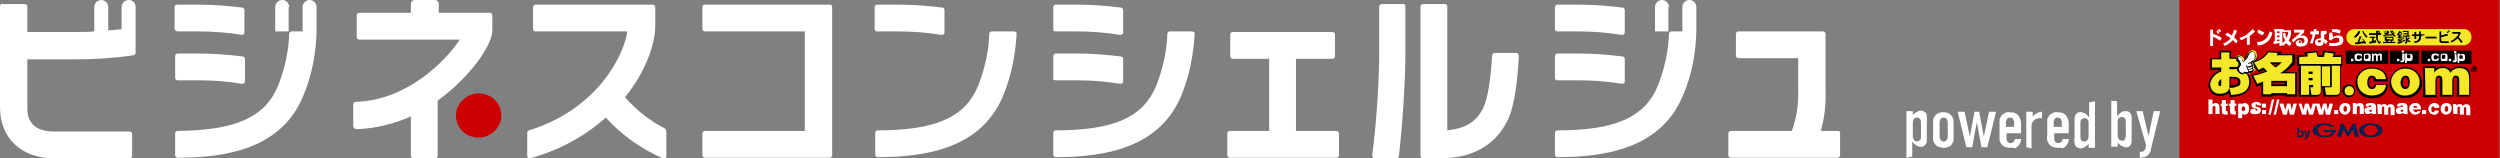
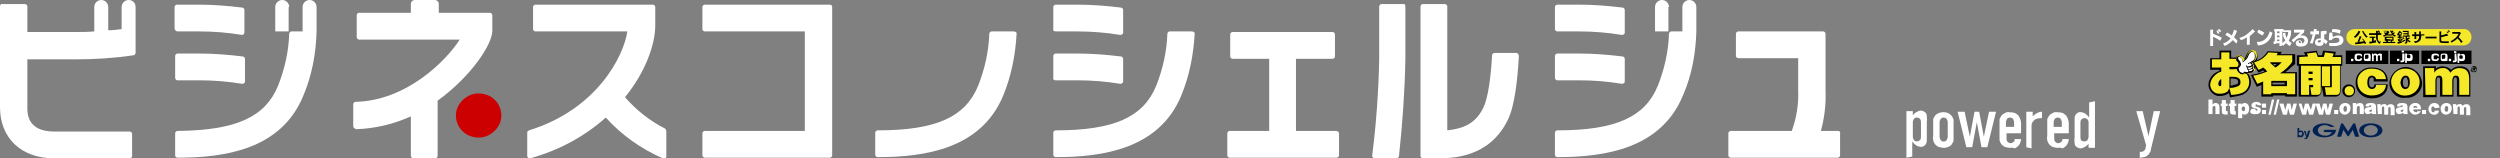
<svg xmlns="http://www.w3.org/2000/svg" version="1.1" id="RGB" x="0px" y="0px" viewBox="0 0 429.6 27.2" style="enable-background:new 0 0 429.6 27.2;" xml:space="preserve">
  <rect x="0" y="0" width="429.6" height="27.2" fill="#808080" stroke="none" />
  <style type="text/css">
	.st0{fill:#FFFFFF;}
	.st1{fill:#CC0000;}
	.st2{fill:#012155;}
	.st3{fill:#F4E829;}
</style>
  <path id="パス_164" class="st0" d="M114.3,22.1c-2.6-1.3-5-3.2-6.9-5.4c3.6-4.4,5.2-9.2,5.2-12.3V1.2c0-0.2-0.2-0.4-0.4-0.4H92  c-0.2,0-0.4,0.2-0.4,0.4V5c0,0.2,0.2,0.4,0.4,0.4h15.8c-0.6,4.2-5.2,13.4-16.9,17c-0.2,0.1-0.3,0.2-0.3,0.4v4c0,0.2,0.2,0.4,0.4,0.4  c0,0,0.1,0,0.1,0c4.8-1.3,9.3-3.7,13-7c2.7,3,6.1,5.4,9.8,7c0.2,0.1,0.5,0,0.6-0.2c0-0.1,0-0.1,0-0.2v-4.2  C114.5,22.4,114.4,22.2,114.3,22.1z" />
  <path id="パス_165" class="st0" d="M84.6,5.3V2.6c0-0.2-0.2-0.4-0.4-0.4h-8.8V0.7c0-0.4-0.3-0.7-0.7-0.7h-3.4  c-0.4,0-0.7,0.3-0.7,0.7c0,0,0,0,0,0v1.5h-8.9c-0.2,0-0.4,0.2-0.4,0.4v3.8c0,0.2,0.2,0.4,0.4,0.4h17.3c-2.3,3.6-9.1,10.5-17.9,10.7  c-0.2,0-0.4,0.2-0.4,0.4c0,0,0,0,0,0v3.8c0,0.2,0.2,0.4,0.5,0.5c3.3-0.1,6.5-0.9,9.4-2.2v6.8c0,0.2,0.2,0.4,0.4,0.4h3.8  c0.2,0,0.4-0.2,0.4-0.4v-9.5C81,13.1,84.6,7.6,84.6,5.3z" />
  <path id="パス_166" class="st1" d="M81.2,16.2c-1.3,0.4-2.3,1.4-2.7,2.6c-0.6,2,0.6,4.2,2.7,4.7c0.7,0.2,1.4,0.2,2.1,0  c1.3-0.4,2.3-1.4,2.7-2.6c0.6-2-0.6-4.2-2.7-4.7C82.6,16,81.9,16,81.2,16.2z" />
  <path id="パス_167" class="st0" d="M142.6,0.8h-21.5c-0.2,0-0.4,0.2-0.4,0.4V5c0,0.2,0.2,0.4,0.4,0.4h17.2v17.1h-17.2  c-0.2,0-0.4,0.2-0.4,0.4v3.8c0,0.2,0.2,0.4,0.4,0.4h21.5c0.2,0,0.4-0.2,0.4-0.4V1.2C143,1,142.9,0.8,142.6,0.8z" />
  <path id="パス_168" class="st0" d="M229.6,22.5h-6.9V10.1h6.3c0.2,0,0.4-0.2,0.4-0.4V5.9c0-0.2-0.2-0.4-0.4-0.4h-17.2  c-0.2,0-0.4,0.2-0.4,0.4v3.8c0,0.2,0.2,0.4,0.4,0.4h6.3v12.4h-6.8c-0.2,0-0.4,0.2-0.4,0.4v3.8c0,0.2,0.2,0.4,0.4,0.4h18.4  c0.2,0,0.4-0.2,0.4-0.4V23C230.1,22.7,229.9,22.5,229.6,22.5L229.6,22.5z" />
  <path id="パス_169" class="st0" d="M315.9,22.5h-3c0.6-2.2,0.9-4.5,0.8-6.9V5.8c0-0.2-0.2-0.4-0.4-0.4h-14.6  c-0.2,0-0.4,0.2-0.4,0.4v3.8c0,0.2,0.2,0.4,0.4,0.4h10.3v5.6c0.1,2.3-0.3,4.7-1.1,6.9h-10.5c-0.2,0-0.4,0.2-0.4,0.4v3.8  c0,0.2,0.2,0.4,0.4,0.4h18.4c0.2,0,0.4-0.2,0.4-0.4V23C316.3,22.7,316.1,22.5,315.9,22.5L315.9,22.5z" />
  <path id="パス_170" class="st0" d="M174.2,5.4h-3.8c-0.2,0-0.4,0.2-0.4,0.4c-0.1,3.1-0.8,6.1-1.9,8.9c-2.2,5.4-7.2,7.7-17.3,7.7  c-0.2,0-0.4,0.2-0.4,0.4v3.8c0,0.2,0.2,0.4,0.4,0.4c0,0,0,0,0,0c8.1,0,17.8-1.4,21.6-10.6c1.4-3.4,2.1-7,2.3-10.7  C174.7,5.6,174.5,5.4,174.2,5.4C174.2,5.4,174.2,5.4,174.2,5.4L174.2,5.4z" />
-   <path id="パス_171" class="st0" d="M150.7,5.4h3.8c2.4,0,4.9,0.2,7.3,0.6c0.2,0,0.5-0.1,0.5-0.4c0,0,0,0,0-0.1V1.7  c0-0.2-0.2-0.4-0.4-0.4c-2.5-0.3-4.9-0.5-7.4-0.5h-3.8c-0.2,0-0.4,0.2-0.4,0.4V5C150.3,5.2,150.5,5.4,150.7,5.4L150.7,5.4z" />
  <path id="パス_172" class="st0" d="M204.8,5.4H201c-0.2,0-0.4,0.2-0.4,0.4c-0.1,3.1-0.8,6.1-1.9,8.9c-2.2,5.4-7.2,7.7-17.3,7.7  c-0.2,0-0.4,0.2-0.4,0.4v3.8c0,0.2,0.2,0.4,0.4,0.4c0,0,0,0,0,0c8.1,0,17.8-1.4,21.6-10.6c1.4-3.4,2.1-7,2.3-10.7  C205.3,5.6,205.1,5.4,204.8,5.4C204.9,5.4,204.9,5.4,204.8,5.4L204.8,5.4z" />
  <path id="パス_173" class="st0" d="M181.4,5.4h3.8c2.4,0,4.9,0.2,7.3,0.6c0.2,0,0.5-0.1,0.5-0.4c0,0,0,0,0-0.1V1.7  c0-0.2-0.2-0.4-0.4-0.4c-2.5-0.3-4.9-0.5-7.4-0.5h-3.8c-0.2,0-0.4,0.2-0.4,0.4V5C180.9,5.2,181.1,5.4,181.4,5.4L181.4,5.4z" />
  <path id="パス_174" class="st0" d="M181.4,13.8h3.8c2.4,0,4.9,0.2,7.3,0.6c0.2,0,0.5-0.1,0.5-0.4c0,0,0,0,0-0.1v-3.8  c0-0.2-0.2-0.4-0.4-0.4c-2.5-0.3-4.9-0.5-7.4-0.5h-3.8c-0.2,0-0.4,0.2-0.4,0.4v3.8C180.9,13.6,181.1,13.8,181.4,13.8L181.4,13.8z" />
  <path id="パス_175" class="st0" d="M30.5,5.4h3.8c2.4,0,4.9,0.2,7.3,0.6C41.8,6,42,5.8,42,5.6c0,0,0,0,0-0.1V1.7  c0-0.2-0.2-0.4-0.4-0.4c-2.5-0.3-4.9-0.5-7.4-0.5h-3.8c-0.2,0-0.4,0.2-0.4,0.4v3.8C30.1,5.2,30.3,5.4,30.5,5.4L30.5,5.4z" />
  <path id="パス_176" class="st0" d="M30.5,13.8h3.8c2.4,0,4.9,0.2,7.3,0.6c0.2,0,0.5-0.1,0.5-0.4c0,0,0,0,0-0.1v-3.8  c0-0.2-0.2-0.4-0.4-0.4c-2.5-0.3-4.9-0.5-7.4-0.5h-3.8c-0.2,0-0.4,0.2-0.4,0.4v3.8C30.1,13.6,30.3,13.8,30.5,13.8L30.5,13.8z" />
  <path id="パス_177" class="st0" d="M49.7,1.2c0-0.6-0.5-1.2-1.2-1.2c0,0,0,0,0,0l0,0c-0.6,0-1.2,0.5-1.2,1.2c0,0,0,0,0,0v4.2h2.3  V1.2z" />
  <path id="パス_178" class="st0" d="M54.4,5.4V1.2c0-0.6-0.5-1.2-1.2-1.2c0,0,0,0,0,0l0,0c-0.6,0-1.2,0.5-1.2,1.2c0,0,0,0,0,0v4.2  h-1.9c-0.2,0-0.4,0.2-0.4,0.4c-0.1,3.1-0.8,6.1-1.9,8.9c-2.2,5.4-7.2,7.7-17.3,7.8c-0.2,0-0.4,0.2-0.4,0.4v3.8  c0,0.2,0.2,0.4,0.4,0.4c0,0,0,0,0,0c8.1,0,17.8-1.4,21.6-10.6C53.6,13,54.3,9.2,54.4,5.4L54.4,5.4L54.4,5.4z" />
  <path id="パス_179" class="st0" d="M267.6,5.4h3.8c2.4,0,4.9,0.2,7.3,0.6c0.2,0,0.5-0.1,0.5-0.4c0,0,0,0,0-0.1V1.7  c0-0.2-0.2-0.4-0.4-0.4c-2.5-0.3-4.9-0.5-7.4-0.5h-3.8c-0.2,0-0.4,0.2-0.4,0.4V5C267.2,5.2,267.4,5.4,267.6,5.4L267.6,5.4z" />
  <path id="パス_180" class="st0" d="M267.6,13.8h3.8c2.4,0,4.9,0.2,7.3,0.6c0.2,0,0.5-0.1,0.5-0.4c0,0,0,0,0-0.1v-3.8  c0-0.2-0.2-0.4-0.4-0.4c-2.5-0.3-4.9-0.5-7.4-0.5h-3.8c-0.2,0-0.4,0.2-0.4,0.4v3.8C267.2,13.6,267.4,13.8,267.6,13.8L267.6,13.8z" />
  <path id="パス_181" class="st0" d="M286.8,1.2c0-0.6-0.5-1.2-1.2-1.2c0,0,0,0,0,0l0,0c-0.6,0-1.2,0.5-1.2,1.2c0,0,0,0,0,0v4.2h2.3  V1.2z" />
  <path id="パス_182" class="st0" d="M291.5,5.4V1.2c0-0.6-0.5-1.2-1.2-1.2c0,0,0,0,0,0l0,0c-0.6,0-1.2,0.5-1.2,1.2c0,0,0,0,0,0v4.2  h-1.9c-0.2,0-0.4,0.2-0.4,0.4c-0.1,3.1-0.8,6.1-1.9,8.9c-2.2,5.4-7.2,7.7-17.3,7.7c-0.2,0-0.4,0.2-0.4,0.4v3.8  c0,0.2,0.2,0.4,0.4,0.4c0,0,0,0,0,0c8.1,0,17.8-1.4,21.6-10.6C290.7,13,291.4,9.2,291.5,5.4L291.5,5.4L291.5,5.4z" />
  <path id="パス_183" class="st0" d="M22.1,0L22.1,0c-0.6,0-1.2,0.5-1.2,1.2V5c-0.7,0.1-1.5,0.2-2.3,0.2v-4c0-0.6-0.5-1.2-1.2-1.2  c0,0,0,0,0,0l0,0c-0.6,0-1.2,0.5-1.2,1.2c0,0,0,0,0,0v4.2c-1.1,0.1-2.2,0.1-3.4,0.1H4.7V1.1c0-0.2-0.2-0.4-0.4-0.4H0.4  C0.2,0.6,0,0.8,0,1.1v17.3c0,5.3,3.6,8.8,9.3,8.8h13c0.2,0,0.4-0.2,0.4-0.4v-3.8c0-0.2-0.2-0.4-0.4-0.4h-13c-4.6,0-4.6-3.1-4.6-4.1  v-8.3h8.1c3.4,0,6.8-0.2,10.1-0.7c0.2,0,0.4-0.2,0.4-0.4V1.2C23.3,0.5,22.8,0,22.1,0C22.1,0,22.1,0,22.1,0z" />
  <path id="パス_184" class="st0" d="M241.5,1.1v9c-0.1,5.6-0.5,11.2-1.1,16.7c0,0.2-0.2,0.4-0.4,0.4h-3.8c-0.2,0-0.4-0.2-0.4-0.4  c0,0,0,0,0-0.1c0.7-5.5,1.1-11.1,1.2-16.6v-9c0-0.2,0.2-0.4,0.4-0.4h3.8C241.3,0.6,241.5,0.8,241.5,1.1z M256.8,9.1  c-0.2,0-0.4,0.2-0.4,0.4c-0.2,3.7-0.7,7.4-1.5,9c-1.3,2.7-3.4,3.6-6.2,3.9V1.1c0-0.2-0.2-0.4-0.4-0.4h-3.8c-0.2,0-0.4,0.2-0.4,0.4  v25.7c0,0.2,0.2,0.4,0.4,0.4h2.4c2.5,0,9,0,12.2-6.6c1.2-2.4,1.7-7.1,1.9-11c0-0.2-0.2-0.5-0.4-0.5c0,0,0,0,0,0L256.8,9.1L256.8,9.1  z" />
-   <rect id="長方形_52" x="374.5" class="st1" width="55" height="27.2" />
  <path id="パス_185" class="st2" d="M395.6,23c0,0.1-0.1,0.3-0.3,0.3c-0.1,0-0.2-0.1-0.3-0.2c0,0,0-0.1,0-0.1  c0-0.2,0.1-0.3,0.3-0.3C395.5,22.6,395.6,22.8,395.6,23C395.6,22.9,395.6,22.9,395.6,23z M394.8,22v1.6h0.3v-0.1  c0.1,0.1,0.2,0.1,0.3,0.1c0.3,0,0.5-0.3,0.5-0.6c0,0,0,0,0,0c0-0.3-0.2-0.5-0.5-0.6c0,0,0,0,0,0c-0.1,0-0.2,0-0.3,0.1V22L394.8,22  L394.8,22z M397,22.4l-0.3,1l-0.1,0.2c-0.1,0.2-0.2,0.3-0.4,0.3c-0.1,0-0.1,0-0.2,0v-0.2h0.1c0,0,0.1,0,0.1,0c0,0,0.1-0.1,0.1-0.1  l-0.4-1.1h0.3l0.2,0.8l0.2-0.8L397,22.4L397,22.4z M403.4,23.4h0.2c0,0,0,0,0,0l0.7-1.1l0.4,1.2c0,0,0,0,0,0h0.7c0,0,0,0,0,0  c0,0,0,0,0,0l-0.7-2.3c0,0,0,0,0,0h-0.3c0,0,0,0,0,0l-0.9,1.4l-0.9-1.4l0,0h-0.3c0,0,0,0,0,0l-0.7,2.3c0,0,0,0,0,0l0,0h0.7  c0,0,0,0,0,0l0.4-1.2l0.7,1.1c0,0,0,0,0,0H403.4L403.4,23.4z M401.5,22.3L401.5,22.3C401.5,22.3,401.5,22.3,401.5,22.3L401.5,22.3  l-2,0c-0.1,0-0.2,0.1-0.2,0.2c0,0,0,0,0,0c0,0.1,0.1,0.2,0.2,0.2l0,0h1.2c-0.2,0.4-0.7,0.7-1.2,0.6c-0.7,0-1.2-0.4-1.2-0.9  s0.5-0.9,1.2-0.9c0.3,0,0.7,0.1,0.9,0.3h0.8c0,0,0,0,0,0l0,0c-0.5-0.4-1.1-0.6-1.8-0.6c-1.1,0-2,0.5-2,1.2s0.9,1.2,2,1.2  s2-0.5,2-1.2C401.5,22.4,401.5,22.3,401.5,22.3L401.5,22.3z M407.4,21.2c-1.1,0-2,0.5-2,1.2s0.9,1.2,2,1.2s2-0.5,2-1.2  S408.5,21.2,407.4,21.2z M407.4,23.3c-0.7,0-1.2-0.4-1.2-0.9s0.5-0.9,1.2-0.9s1.2,0.4,1.2,0.9S408,23.3,407.4,23.3z" />
  <path id="パス_186" class="st3" d="M424.7,6.4c0,0.8-0.6,1.4-1.4,1.4l0,0h-18.7c-0.8,0-1.4-0.6-1.4-1.4c0,0,0,0,0,0l0,0  c0-0.8,0.6-1.4,1.4-1.4c0,0,0,0,0,0h18.7C424.1,4.9,424.7,5.6,424.7,6.4L424.7,6.4L424.7,6.4z" />
  <path id="パス_187" d="M424.7,8.7h-8.6V11h8.6V8.7z M415.7,11V8.7h-5V11H415.7z M403.1,11h7.3V8.7h-7.3V11z M411.3,5.9  c0.1,0.1,0.2,0.1,0.4,0.2c-0.1,0.1-0.1,0.2-0.1,0.2c-0.1,0-0.3-0.1-0.4-0.2l-0.1-0.1v0.1H410V6.1h0c-0.1,0.1-0.3,0.2-0.4,0.2  c0-0.1-0.1-0.2-0.1-0.2c0.1,0,0.3-0.1,0.4-0.2h0l-0.2-0.2c0,0,0.1-0.2,0.1-0.2l0.2,0.2l0,0c0.1-0.1,0.1-0.2,0.2-0.3v0h-0.6V5.3h0.8  l0,0c0,0,0.1,0.2,0.2,0.2c-0.1,0.2-0.2,0.3-0.3,0.4l0,0h0.8c0,0-0.1-0.1-0.1-0.1c-0.1-0.1-0.2-0.3-0.3-0.5c0,0,0.2-0.1,0.2-0.1  c0,0.1,0.1,0.2,0.1,0.2l0,0c0,0,0.2-0.2,0.2-0.2c0,0,0.1,0.2,0.1,0.2c0,0-0.2,0.2-0.2,0.2h0l0.1,0.1c0,0,0.2-0.2,0.2-0.2  c0,0,0.1,0.2,0.1,0.2C411.5,5.7,411.3,5.9,411.3,5.9L411.3,5.9L411.3,5.9z M411,7.2h0.6v0.2h-2.1V7.2h0.6L410,7h-0.2V6.3h1.5V7h-0.2  L411,7.2L411,7.2z M411.1,6.8V6.5h-1v0.2l0,0L411.1,6.8L411.1,6.8z M410.9,7h-0.6c0,0,0.1,0.2,0.1,0.2h0.4L410.9,7z M412.5,7.1V6.5  h0.3V6.3h-0.3V6.1h0.2V5.9h-0.5l0.1-0.1l0.1-0.2l0,0c0,0,0.3,0.2,0.3,0.3c0,0,0.1-0.2,0.1-0.2c-0.1-0.1-0.2-0.2-0.3-0.3l0,0l0,0  c0,0,0,0,0,0c-0.1,0-0.2-0.1-0.2-0.1c-0.1,0.2-0.2,0.4-0.4,0.6c0.1,0.1,0.1,0.1,0.1,0.2c0,0,0.1-0.1,0.1-0.1v0.1h0.1v0.2H412v0.2  h0.3v0.4h0c0,0-0.1-0.2-0.1-0.2c-0.1,0-0.1,0-0.2,0.1c0.1,0.1,0.1,0.2,0.1,0.3c0,0,0.2-0.1,0.2-0.1v0.2c0,0-0.3,0-0.3,0  c0,0,0,0.2,0,0.3c0.3,0,0.5-0.1,0.8-0.2V7.1l-0.1,0L412.5,7.1L412.5,7.1z M408.9,7.2c-0.1,0-0.1-0.1-0.2-0.2  c-0.1-0.2-0.1-0.4-0.1-0.5c0-0.2,0-0.3,0-0.5l0,0l0.6,0V5.7h-0.3c0,0,0.1-0.1,0.1-0.2c-0.1-0.1-0.2-0.2-0.3-0.3c0,0-0.1,0.2-0.1,0.2  c0,0,0.3,0.2,0.3,0.2h-0.3V5.3h-0.3v0.4h-1.2v0.3h1.2c0,0.2,0,0.4,0,0.5c0,0.2,0.1,0.4,0.2,0.6c0.1,0.1,0.1,0.2,0.2,0.3  c0.1,0.1,0.2,0.1,0.2,0.1c0.1,0,0.1,0,0.1-0.1c0.1-0.1,0.1-0.2,0.1-0.3c-0.1,0-0.2-0.1-0.3-0.2C409,7.1,409,7.2,408.9,7.2L408.9,7.2  z M405.6,5.4l-0.3-0.1c-0.1,0.2-0.2,0.4-0.4,0.6c-0.1,0.1-0.2,0.3-0.4,0.4c0.1,0.1,0.1,0.2,0.2,0.2C405.2,6.2,405.4,5.9,405.6,5.4  L405.6,5.4z M405.9,6.7c0.1,0.1,0.2,0.2,0.3,0.4v0l-0.8,0.1c0,0,0.4-0.9,0.4-0.9c0,0-0.3-0.1-0.3-0.1c0,0-0.4,1.1-0.4,1.1l0,0  c0,0-0.4,0-0.4,0c0,0,0,0.3,0,0.3c0.5,0,1.1-0.1,1.6-0.2c0,0.1,0.1,0.1,0.1,0.2c0,0,0.2-0.2,0.2-0.2c-0.2-0.3-0.4-0.6-0.6-0.8  C406,6.6,406,6.7,405.9,6.7L405.9,6.7z M407.9,7V6.5h0.3V6.3h-1v0.2h0.4v0.6c0,0-0.4,0.1-0.5,0.1c0,0,0.1,0.3,0.1,0.3  c0,0,1.1-0.2,1.1-0.2V6.9L407.9,7L407.9,7z M406.5,5.9c-0.2-0.2-0.3-0.4-0.4-0.6c0,0-0.2,0.1-0.2,0.1c0.1,0.2,0.3,0.5,0.4,0.7  c0.1,0.2,0.3,0.3,0.4,0.4c0-0.1,0.1-0.2,0.2-0.2C406.7,6.2,406.6,6.1,406.5,5.9L406.5,5.9z M416,5.4h-0.3v0.5h-0.5V5.5h-0.3v0.4  h-0.4v0.3h0.4v0.5h0.3V6.2h0.5c0,0.2,0,0.4-0.1,0.5c-0.1,0.3-0.4,0.4-0.8,0.4c0.1,0.1,0.1,0.2,0.2,0.3c0.5-0.1,0.9-0.3,1-0.7  c0-0.2,0.1-0.4,0.1-0.6l0,0l0.5,0V5.9H416L416,5.4L416,5.4z M420.5,5.4l-0.1,0.1c0.1,0.1,0.2,0.2,0.3,0.2c0,0,0.1-0.1,0.1-0.1  C420.7,5.6,420.6,5.5,420.5,5.4L420.5,5.4z M420.6,5.3c0.1,0.1,0.2,0.2,0.3,0.2c0,0,0.1-0.1,0.1-0.1c-0.1-0.1-0.2-0.2-0.3-0.2  C420.6,5.3,420.6,5.3,420.6,5.3L420.6,5.3z M419.9,7.1c-0.1,0-0.3,0-0.4-0.1c0,0,0-0.1,0-0.1V6.4l0,0c0.4-0.1,0.8-0.2,1.2-0.3  c0,0-0.2-0.3-0.2-0.3c-0.3,0.1-0.7,0.2-1,0.3h0V5.4h-0.3V7c0,0.1,0,0.2,0.1,0.3c0.3,0.1,0.6,0.1,0.9,0.1l0.6,0V7.1  c-0.2,0-0.3,0-0.5,0L419.9,7.1L419.9,7.1z M422.5,6.4L422.5,6.4L422.5,6.4c0.1-0.2,0.2-0.4,0.3-0.6c0,0,0.1-0.1,0.1-0.1  c0,0-0.2-0.2-0.2-0.2l0,0h-1.3v0.3h1.1v0c-0.3,0.6-0.8,1-1.4,1.3c0,0,0.1,0.1,0.1,0.1c0,0,0,0.1,0.1,0.1c0.4-0.2,0.7-0.4,1-0.7l0,0  c0.2,0.2,0.5,0.5,0.6,0.8c0,0,0.2-0.2,0.3-0.2C423,6.9,422.7,6.6,422.5,6.4L422.5,6.4z M413.3,6.8c-0.2,0.1-0.3,0.1-0.5,0.2  c0,0.1,0,0.2,0.1,0.2c0,0,0.4-0.2,0.4-0.2L413.3,6.8L413.3,6.8z M416.8,6.6h1.9V6.3h-1.9V6.6z M413,6.4c0,0-0.1,0.1-0.2,0.1  c0.1,0.1,0.1,0.2,0.2,0.2c0,0,0.2-0.1,0.2-0.1C413.2,6.6,413.1,6.5,413,6.4L413,6.4z M412.5,6.9C412.5,6.9,412.5,6.9,412.5,6.9  L412.5,6.9c0,0.1,0.1,0.1,0.2,0.1l0.2-0.3c-0.1,0-0.1-0.1-0.2-0.1C412.6,6.7,412.6,6.8,412.5,6.9L412.5,6.9z M413.8,6.8L413.8,6.8  L413.8,6.8c0,0,0.3-0.2,0.3-0.2c0,0-0.1-0.2-0.1-0.2c0,0-0.3,0.2-0.3,0.2l-0.1-0.2V6.3h0.5V6.1h-0.2V5.3h-1v0.2h0.8v0.2H413v0.2h0.7  v0.2h-0.8v0.2h0.5v0.9l0,0.1h-0.2c0,0.1,0.1,0.2,0.1,0.2c0.1,0,0.2,0,0.3-0.1c0,0,0.1-0.1,0.1-0.2V6.9l0,0c0,0.1,0.1,0.1,0.1,0.2  c0.1,0.1,0.2,0.1,0.3,0.2c0-0.1,0.1-0.2,0.2-0.2C414.1,7,414,7,413.9,6.9L413.8,6.8L413.8,6.8z M404.7,15.6c0,0.6-0.5,1.1-1.1,1.1  c-0.6,0-1.1-0.5-1.1-1.1s0.5-1.1,1.1-1.1l0,0C404.3,14.5,404.7,15,404.7,15.6z M386,12.3c0.5,0.5,0.8,1.1,0.8,1.8  c0,1-0.6,1.8-1.5,2.2c-0.6,0.2-1.3,0.3-1.9,0.4l-0.2,0c0,0-0.1-0.5-0.2-0.7c-0.4,0.3-0.9,0.5-1.5,0.5c-1,0.1-1.9-0.8-2-1.8  c0,0,0-0.1,0-0.1c0-1.1,0.8-2.1,1.9-2.4v-0.2h-1.6v-2h1.6V8.7h2v1.2h1.6v1.9C385.3,11.8,385.7,12,386,12.3L386,12.3z M384.6,14.1  c0-0.2,0-0.6-1-0.6c-0.1,0-0.2,0-0.3,0v1.2c0.2,0,0.4,0,0.5-0.1C384.6,14.5,384.6,14.3,384.6,14.1L384.6,14.1z M392.7,12.4h2v4.2h-2  v-0.2h-2.1v0.2h-2v-2c-0.2,0.1-0.3,0.1-0.5,0.2l-0.3,0.1l-1-2l0.4-0.1c0.7-0.1,1.3-0.3,1.9-0.5c-0.1-0.1-0.1-0.1-0.2-0.2  c-0.2,0.1-0.4,0.2-0.6,0.3l-0.2,0.1l-1.1-1.9l0.4-0.1c0.9-0.2,1.7-0.8,2.2-1.6l0.1-0.1l1.9,0.1h0.5c0,0-0.2,0.3-0.2,0.4h2.5v1.6  l0,0.1C393.8,11.4,393.3,12,392.7,12.4L392.7,12.4z M390.6,11c0.1,0.1,0.2,0.2,0.3,0.3c0.1-0.1,0.2-0.2,0.3-0.3H390.6L390.6,11z   M392.6,14.2h-2.1v0.3h2.1V14.2z M401.3,9.3l0.1-0.4l-2.2-0.2L399.1,9c0,0.2-0.1,0.4-0.1,0.5h-0.6c-0.1-0.2-0.2-0.4-0.2-0.6  l-0.1-0.2L395.9,9l0.2,0.4c0,0,0,0.1,0,0.1h-1.4v1.8h0.3v5.3h3c0.5,0,0.9-0.4,0.9-0.9c0,0,0-0.1,0-0.1V15h0.1l0.3,1.6h2  c0.3,0,0.9-0.1,0.9-1v-4.3h0.3V9.5h-1.3C401.3,9.4,401.3,9.3,401.3,9.3L401.3,9.3z M408,14.6c0,0.3-0.2,0.4-0.4,0.4  c-0.4,0-0.5-0.4-0.5-0.8c0-0.9,0.3-0.9,0.5-0.9c0.1,0,0.2,0,0.2,0.1l0,0c0.1,0.1,0.1,0.2,0.1,0.3v0.3h2.4l0-0.3  c-0.1-1.3-1.1-2.1-2.7-2.1c-1.4-0.1-2.7,0.9-2.8,2.4c0,0.1,0,0.2,0,0.3c0,1.4,1.1,2.5,2.5,2.6c0.1,0,0.2,0,0.3,0  c1.6,0,2.6-0.8,2.7-2.1l0-0.3H408L408,14.6L408,14.6z M416.2,14.1c0.1,1.4-1,2.6-2.4,2.7c-0.1,0-0.3,0-0.4,0  c-1.4,0.2-2.6-0.8-2.8-2.2c0-0.1,0-0.3,0-0.4c0.1-1.5,1.4-2.7,2.9-2.7C414.9,11.6,416,12.7,416.2,14.1z M413.8,14.1  c0-0.3-0.1-0.5-0.2-0.7c0-0.1-0.1-0.1-0.2-0.1l0,0c-0.4,0-0.5,0.6-0.5,0.8c0,0.4,0.1,0.9,0.5,0.9C413.5,15,413.9,15,413.8,14.1  L413.8,14.1z M422.7,11.4c-0.6,0-1.1,0.2-1.5,0.6c-0.4-0.4-0.9-0.6-1.5-0.6c-0.4,0-0.8,0.1-1.1,0.4v-0.4h-2.2v5.3h2.3V14  c0-0.7,0.2-0.7,0.3-0.7c0.2,0,0.3,0,0.3,0.6v2.7h2.3V14c0-0.7,0.2-0.7,0.3-0.7c0.2,0,0.3,0,0.3,0.6v2.7h2.3v-3.1  C424.6,12.1,424,11.4,422.7,11.4L422.7,11.4z M425.3,12.2L425.3,12.2l-0.1,0c0,0,0-0.1,0-0.1V12c0,0,0,0,0,0H425v0.2h-0.1v-0.6h0.3  c0,0,0.1,0,0.1,0c0,0,0.1,0.1,0.1,0.1c0,0,0,0.1,0,0.1c0,0-0.1,0-0.1,0c0,0,0.1,0,0.1,0C425.3,12,425.3,12,425.3,12.2L425.3,12.2  L425.3,12.2z M425.2,11.8C425.2,11.8,425.2,11.7,425.2,11.8c-0.1-0.1-0.1-0.1-0.1-0.1h0v0.2h0.1C425.1,11.9,425.1,11.9,425.2,11.8  C425.2,11.8,425.2,11.8,425.2,11.8L425.2,11.8z M425.6,11.9c0,0.1-0.1,0.3-0.1,0.4c-0.1,0.1-0.2,0.1-0.4,0.1c-0.1,0-0.3,0-0.4-0.1  c-0.1-0.1-0.2-0.2-0.1-0.4c0-0.1,0.1-0.3,0.2-0.4c0.2-0.2,0.5-0.2,0.7,0C425.6,11.6,425.6,11.8,425.6,11.9L425.6,11.9z M425.5,11.9  c0-0.2-0.2-0.4-0.4-0.4l0,0c-0.1,0-0.2,0-0.3,0.1c-0.1,0.1-0.1,0.2-0.1,0.3c0,0.1,0,0.2,0.1,0.3c0.1,0.1,0.2,0.1,0.3,0.1  c0.1,0,0.2,0,0.3-0.1C425.5,12.1,425.5,12,425.5,11.9L425.5,11.9z" />
  <path id="パス_188" class="st3" d="M403.7,14.8c-0.4,0-0.8,0.3-0.8,0.8s0.3,0.8,0.8,0.8s0.8-0.3,0.8-0.8S404.1,14.8,403.7,14.8z   M381.7,9v1.2h-1.6v1.4h1.6v0.7c-1,0.3-1.8,1.2-1.9,2.2c0,0.9,0.7,1.6,1.5,1.6c0.1,0,0.1,0,0.2,0c0.5,0,0.9-0.1,1.3-0.4  c0.1-0.2,0.2-0.4,0.3-0.6l0.3,1.2c0.6,0,1.2-0.1,1.8-0.3c0.8-0.3,1.3-1,1.3-1.9c0-0.6-0.2-1.2-0.6-1.6c-0.6-0.5-1.3-0.7-2.1-0.6  c-0.2,0-0.4,0-0.6,0c0,0-0.1,0-0.1,0v-0.4h1.6v-1.4h-1.6V9H381.7 M381.7,13.6v0.8c0,0.2,0,0.4-0.2,0.4c-0.1,0-0.3,0-0.3-0.4  C381.2,14.1,381.4,13.7,381.7,13.6 M383.1,13.2c0.1,0,0.2,0,0.2,0c0.1,0,0.2,0,0.4,0c0.9,0,1.3,0.3,1.3,0.9c0,0.3,0,0.7-1,0.9  c-0.3,0.1-0.6,0.1-0.9,0.1c0-0.1,0-0.1,0-0.2L383.1,13.2L383.1,13.2z M387.3,10.7l0.8,1.3c0.3-0.1,0.5-0.2,0.8-0.4  c0.3,0.2,0.5,0.4,0.7,0.7c-0.8,0.3-1.6,0.6-2.4,0.7l0.7,1.4c0.3-0.1,0.5-0.2,1-0.4v2.2h1.4v-0.2h2.7v0.2h1.4v-3.6h-2.6  c0.8-0.5,1.6-1.2,2.1-2V9.5h-2.7c0.1-0.1,0.1-0.2,0.2-0.4L389.8,9C389.2,9.9,388.3,10.5,387.3,10.7 M390.2,10.7h1.9  c-0.4,0.4-0.7,0.7-1.1,0.9c-0.3-0.3-0.6-0.5-0.9-0.8C390.1,10.8,390.1,10.7,390.2,10.7 M393,13.9v0.9h-2.7v-0.9H393z M395.1,9.8V11  h7.2V9.8h-1.5c0.1-0.2,0.2-0.4,0.2-0.6L399.5,9c0,0.3-0.1,0.5-0.2,0.8h-1c-0.1-0.3-0.2-0.5-0.3-0.8l-1.6,0.2  c0.1,0.2,0.2,0.3,0.2,0.5L395.1,9.8 M395.4,11.3v5h1.4v-1.7h0.7v0.2c0,0,0,0.2-0.1,0.2h-0.4l0.2,1.3h1c0.5,0,0.6-0.3,0.6-0.7v-4.3  L395.4,11.3 M396.7,12.3h0.7v0.4h-0.7V12.3 M396.7,13.4h0.7v0.4h-0.7V13.4 M399,11.4v3.4h1.4v-3.4H399 M400.7,14.8  c0,0.1,0,0.2-0.1,0.2h-1.1l0.2,1.3h1.8c0.6,0,0.6-0.6,0.6-0.7v-4.3h-1.4L400.7,14.8L400.7,14.8z M410,13.6c-0.1-1.3-1.2-1.8-2.4-1.8  c-1.2-0.1-2.4,0.8-2.5,2c0,0.1,0,0.2,0,0.3c0,1.2,0.9,2.2,2.2,2.3c0.1,0,0.2,0,0.3,0c1.2,0,2.3-0.5,2.4-1.8h-1.7  c0,0.4-0.3,0.7-0.7,0.7c0,0,0,0,0,0c-0.5,0-0.8-0.4-0.8-1.1c0-0.5,0.1-1.2,0.8-1.2c0.2,0,0.3,0.1,0.5,0.2c0.1,0.1,0.2,0.3,0.2,0.4  L410,13.6L410,13.6z M413.4,11.8c-1.2-0.1-2.3,0.8-2.5,2c0,0.1,0,0.2,0,0.4c0.1,1.4,1.3,2.4,2.7,2.2c1.2-0.1,2.2-1.1,2.2-2.3  c0-1.2-0.9-2.2-2.2-2.3C413.6,11.8,413.5,11.8,413.4,11.8 M413.4,13c0.5,0,0.7,0.5,0.7,1.1c0,0.8-0.3,1.2-0.8,1.2  c-0.4,0-0.8-0.4-0.8-1.2C412.6,13.6,412.8,13,413.4,13L413.4,13z M416.8,16.3h1.7V14c0-0.5,0.1-1,0.6-1c0.5,0,0.6,0.3,0.6,0.9v2.4  h1.7V14c0-0.5,0.1-1,0.6-1c0.5,0,0.6,0.3,0.6,0.9v2.4h1.7v-2.7c0-1.2-0.4-1.9-1.7-1.9c-0.6,0-1.2,0.3-1.5,0.8  c-0.3-0.5-0.8-0.9-1.4-0.8c-0.6,0-1.1,0.3-1.4,0.8v-0.8h-1.6L416.8,16.3L416.8,16.3z" />
  <path id="パス_189" d="M386.9,8.6L386.9,8.6c-0.4,0.1-0.7,0.4-0.9,0.9c-0.1,0.2-0.2,0.4-0.3,0.6c0,0-0.1,0.1-0.1,0.1  c-0.1-0.1-0.1-0.3-0.2-0.4c-0.2-0.3-0.5-0.4-0.8-0.3c-0.2,0.1-0.4,0.3-0.4,0.5v0c0,0.2,0.1,0.5,0.3,0.6l0.1,0.1  c0.1,0.1,0.1,0.2,0.1,0.4v0l0,0l-0.1,0.2l0,0c-0.1,0.1-0.1,0.2-0.2,0.3l0,0.1c0,0.2,0.1,0.4,0.2,0.6l0,0c0.1,0.2,0.6,0.6,1.1,0.4  c0.1,0,0.1-0.1,0.2-0.1c0.3,0.1,0.7,0,0.9-0.2c0.3,0,0.6-0.3,0.8-0.6V12c0,0,0-0.1,0-0.1c0-0.1,0-0.2-0.1-0.2c0,0,0,0,0,0l0,0  c0,0,0-0.1,0-0.1c0-0.1-0.1-0.3-0.1-0.4c0-0.1,0-0.1,0-0.2c0-0.1-0.1-0.1-0.1-0.2c0.1-0.1,0.2-0.2,0.3-0.2c0.2-0.2,0.3-0.4,0.3-0.6  c0-0.1,0-0.2,0-0.4c0-0.2-0.1-0.4-0.2-0.6C387.5,8.7,387.2,8.6,386.9,8.6L386.9,8.6z" />
  <path id="パス_190" class="st3" d="M387.3,11.6C387.3,11.6,387.3,11.6,387.3,11.6C387.3,11.6,387.3,11.6,387.3,11.6  c0.1-0.2,0-0.4-0.1-0.5c0-0.1,0-0.1,0-0.2c0-0.1-0.1-0.1-0.1-0.2c0.1-0.1,0.3-0.2,0.4-0.3c0.1-0.2,0.3-0.4,0.3-0.6  c0.1-0.3,0-0.6-0.1-0.9c-0.2-0.2-0.4-0.3-0.7-0.3c-0.4,0.1-0.7,0.4-0.8,0.8c-0.1,0.2-0.2,0.5-0.3,0.7c-0.1,0.1-0.1,0.1-0.2,0.2  c-0.1-0.2-0.1-0.3-0.3-0.5c-0.2-0.2-0.5-0.3-0.8-0.3c-0.2,0.1-0.3,0.3-0.3,0.5c0,0.2,0.1,0.5,0.3,0.6c0,0,0.1,0.1,0.1,0.1  c0.1,0.1,0.1,0.3,0.1,0.4l0,0c0,0,0,0,0,0.1s-0.1,0.1-0.1,0.2c0,0,0,0,0,0.1c-0.1,0.1-0.1,0.2-0.1,0.2c0,0,0,0.1,0,0.1l0,0  c0,0.2,0.1,0.4,0.2,0.5l0,0c0.1,0.1,0.5,0.6,1,0.4c0.1,0,0.1-0.1,0.2-0.1c0.3,0.1,0.7,0.1,0.9-0.2c0.3,0,0.6-0.2,0.7-0.5  c0,0,0,0,0,0C387.4,11.9,387.4,11.7,387.3,11.6L387.3,11.6z" />
  <path id="パス_191" d="M386.9,8.8c-0.3,0.1-0.6,0.4-0.7,0.7l0,0c-0.1,0.2-0.2,0.5-0.4,0.7c-0.1,0.1-0.2,0.3-0.4,0.3  c0-0.2-0.1-0.4-0.3-0.6c-0.1-0.2-0.4-0.3-0.6-0.2c-0.2,0.1-0.2,0.2-0.2,0.4c0,0.2,0.1,0.4,0.2,0.5l0.1,0.1c0.1,0.2,0.2,0.3,0.2,0.5  c0,0.1,0,0.1-0.1,0.1l-0.1,0.2l-0.1,0.1c-0.1,0.1-0.1,0.2-0.1,0.3c0,0.2,0.1,0.3,0.2,0.4c0.1,0.2,0.6,0.6,0.9,0.4l0,0  c0,0,0.1-0.1,0.1-0.1c0.3,0.1,0.6,0.1,0.9-0.1c0.3,0,0.6-0.2,0.7-0.4c0,0,0-0.1,0-0.1c0-0.1,0-0.2-0.1-0.2c0-0.1,0.1-0.1,0.1-0.2  v-0.1c0-0.1-0.1-0.2-0.1-0.2c0-0.2-0.1-0.3-0.3-0.4c0.2-0.1,0.4-0.2,0.5-0.4c0.2-0.2,0.3-0.5,0.3-0.8c0-0.2,0-0.3-0.1-0.5  C387.3,8.9,387.1,8.8,386.9,8.8L386.9,8.8z" />
  <path id="パス_192" class="st0" d="M387.4,9.1c-0.4-0.5-0.9,0.1-1,0.4c-0.1,0.3-0.2,0.5-0.4,0.7c-0.2,0.2-0.4,0.4-0.6,0.5  c0-0.3-0.1-0.5-0.2-0.7c-0.2-0.2-0.6-0.4-0.6,0c0,0.2,0.2,0.4,0.3,0.5c0.1,0.2,0.2,0.4,0.2,0.6c0,0.1-0.1,0.2-0.2,0.4  c-0.1,0.1-0.2,0.1-0.2,0.3c0,0.1,0.1,0.2,0.1,0.4c0.1,0.2,0.5,0.4,0.7,0.3c0.1-0.1,0.1-0.1,0.2-0.2c0.3,0.1,0.6,0.2,0.9-0.1l0,0  c0.4,0.1,0.9-0.4,0.5-0.7c0.1-0.1,0.2-0.3,0-0.4l0,0c0-0.2-0.2-0.4-0.3-0.4c-0.2,0-0.3,0-0.4,0.2c0.3-0.3,0.7-0.4,1-0.7  C387.5,9.9,387.5,9.5,387.4,9.1L387.4,9.1z" />
  <path id="パス_193" d="M387.1,11.7c0,0,0.1-0.1,0.1-0.2c0-0.1,0-0.3-0.1-0.3c0-0.1,0-0.1,0-0.2c-0.1-0.1-0.2-0.3-0.3-0.3  c-0.1-0.1-0.3,0.1-0.5,0.2c0,0,0,0.1,0,0.1c0,0,0,0,0,0c0,0,0.1,0,0.1,0c0.1-0.1,0.2-0.2,0.3-0.1c0.1,0,0.2,0.1,0.2,0.2  c0,0,0,0.1,0,0.1c0,0.1-0.2,0.1-0.4,0.2l-0.1,0c-0.1,0-0.2,0-0.3,0c0,0,0,0,0-0.1c0,0,0-0.1,0-0.1c0,0-0.1,0-0.1,0l0,0  c0,0.1,0,0.2,0,0.3c0,0,0,0,0.1,0.1c0,0,0,0,0,0c0,0.3,0.1,0.4,0.2,0.4c0,0,0,0,0,0.1c0,0.2,0.1,0.4,0.3,0.4c0.3,0,0.6-0.1,0.7-0.4  C387.3,11.9,387.2,11.8,387.1,11.7L387.1,11.7z M386.2,11.6L386.2,11.6c0.1,0,0.2,0,0.3,0l0.1,0c0.1,0,0.3-0.1,0.4-0.2  c0.1,0.1,0.1,0.1,0.1,0.1c-0.2,0.2-0.4,0.4-0.7,0.4C386.4,11.8,386.2,11.8,386.2,11.6L386.2,11.6z M387.1,12  c-0.1,0.2-0.3,0.3-0.5,0.3c-0.1,0-0.2-0.1-0.2-0.3c0,0,0,0,0,0c0.2,0,0.5-0.1,0.6-0.2C387.1,11.9,387.1,11.9,387.1,12L387.1,12z" />
  <path id="パス_194" class="st0" d="M379.5,17.1h0.7V18c0.1-0.2,0.3-0.3,0.5-0.3c0.5,0,0.7,0.3,0.7,0.8v1.1h-0.7v-1  c0-0.2,0-0.4-0.2-0.4c-0.2,0-0.3,0.1-0.3,0.4v1h-0.7V17.1z M382.8,19.1h-0.1c-0.2,0-0.2-0.1-0.2-0.2v-0.7h0.3v-0.4h-0.3v-0.6h-0.7  v0.6h-0.2v0.4h0.2V19c0,0.6,0.1,0.7,1,0.7V19.1L382.8,19.1z M384.3,19.1h-0.1c-0.2,0-0.2-0.1-0.2-0.2v-0.7h0.3v-0.4H384v-0.6h-0.7  v0.6H383v0.4h0.2V19c0,0.6,0.1,0.7,1,0.7V19.1L384.3,19.1z M385.2,17.8h-0.6v2.5h0.7v-0.8c0.1,0.2,0.3,0.2,0.4,0.2  c0.4,0,0.8-0.3,0.8-1c0-0.5-0.2-1-0.8-1c-0.2,0-0.4,0.1-0.5,0.3l0,0L385.2,17.8 M385.5,19.1c-0.2,0-0.3-0.2-0.3-0.4s0.1-0.4,0.3-0.4  c0.2,0,0.3,0.1,0.3,0.4C385.8,18.9,385.7,19.1,385.5,19.1L385.5,19.1z M388.7,18.5h0.7v-0.7h-0.7V18.5 M389.4,19.6v-0.7h-0.7v0.7  H389.4z M390.4,17.1l-0.6,2.6h0.4l0.6-2.6H390.4z M391.3,17.1l-0.6,2.6h0.4l0.6-2.6H391.3z M393.6,17.8h-0.6l-0.3,1.1l0,0l-0.3-1.1  h-0.7l0.6,1.9h0.7l0.2-1.1l0,0l0.3,1.1h0.7l0.5-1.9h-0.6l-0.3,1.1l0,0L393.6,17.8L393.6,17.8z M396.7,17.8h-0.6l-0.3,1.1l0,0  l-0.3-1.1H395l0.6,1.9h0.7l0.2-1.1l0,0l0.3,1.1h0.7l0.5-1.9h-0.6l-0.3,1.1l0,0L396.7,17.8L396.7,17.8z M399.8,17.8h-0.6l-0.3,1.1  l0,0l-0.3-1.1h-0.7l0.6,1.9h0.7l0.2-1.1l0,0l0.3,1.1h0.7l0.5-1.9h-0.6l-0.3,1.1l0,0L399.8,17.8L399.8,17.8z M401.8,19.6v-0.7h-0.7  v0.7H401.8z M403,17.7c-0.5,0-0.9,0.3-1,0.8c0,0.1,0,0.1,0,0.2c0,0.5,0.3,0.9,0.8,1c0,0,0.1,0,0.1,0c0.5,0,1-0.4,1-1  C404,18.1,403.6,17.7,403,17.7 M403,18.2c0.2,0,0.3,0.2,0.3,0.5c0,0.4-0.1,0.5-0.3,0.5s-0.3-0.1-0.3-0.5  C402.7,18.5,402.8,18.2,403,18.2L403,18.2z M404.3,19.6h0.7v-1c0-0.2,0.1-0.4,0.3-0.4s0.2,0.2,0.2,0.4v1h0.7v-1.1  c0-0.5-0.2-0.8-0.7-0.8c-0.2,0-0.5,0.1-0.6,0.3v-0.3h-0.6V19.6z M407.7,19.6h0.7v0c-0.1-0.1-0.1-0.1-0.1-0.2v-0.9  c0-0.4,0-0.8-0.9-0.8c-0.7,0-0.9,0.2-0.9,0.6h0.6c0-0.2,0.1-0.2,0.2-0.2c0.1,0,0.2,0,0.2,0.1c0,0.4-1.2,0-1.2,0.8  c0,0.3,0.2,0.6,0.5,0.6c0,0,0.1,0,0.1,0c0.2,0,0.5-0.1,0.6-0.2L407.7,19.6 M407.3,19.2c-0.1,0-0.2-0.1-0.2-0.1  c0-0.2,0.3-0.2,0.5-0.3C407.6,19.1,407.5,19.3,407.3,19.2L407.3,19.2z M408.6,19.6h0.7v-0.9c0-0.2,0-0.4,0.2-0.4  c0.2,0,0.2,0.1,0.2,0.4v1h0.7v-0.9c0-0.2,0-0.4,0.2-0.4c0.2,0,0.2,0.1,0.2,0.4v1h0.7v-1.1c0-0.5-0.2-0.8-0.7-0.8  c-0.2,0-0.5,0.1-0.6,0.3c-0.1-0.2-0.3-0.4-0.6-0.3c-0.2,0-0.4,0.1-0.5,0.3v-0.3h-0.6L408.6,19.6L408.6,19.6z M413.1,19.6h0.7v0  c-0.1-0.1-0.1-0.1-0.1-0.2v-0.9c0-0.4,0-0.8-0.9-0.8c-0.7,0-0.9,0.2-0.9,0.6h0.6c0-0.2,0.1-0.2,0.2-0.2c0.1,0,0.2,0,0.2,0.1  c0,0.4-1.2,0-1.2,0.8c0,0.3,0.2,0.6,0.5,0.6c0,0,0.1,0,0.1,0c0.2,0,0.5-0.1,0.6-0.2L413.1,19.6 M412.7,19.2c-0.1,0-0.2-0.1-0.2-0.1  c0-0.2,0.3-0.2,0.5-0.3C413,19.1,412.9,19.3,412.7,19.2L412.7,19.2z M414.7,18.8h1.3c0.1-0.6-0.3-1.1-0.9-1.1c0,0-0.1,0-0.1,0  c-0.5,0-1,0.4-1,0.9c0,0,0,0.1,0,0.1c0,0.5,0.4,0.9,0.9,1c0,0,0.1,0,0.1,0c0.4,0,0.8-0.2,1-0.6h-0.6c0,0.1-0.1,0.2-0.2,0.2  C414.8,19.2,414.7,19.1,414.7,18.8C414.7,18.9,414.7,18.9,414.7,18.8 M414.7,18.5c0-0.2,0.1-0.3,0.3-0.3c0,0,0,0,0.1,0  c0.2,0,0.3,0.2,0.3,0.3H414.7z M416.9,19.6v-0.7h-0.7v0.7H416.9z M419.2,18.5c0-0.5-0.4-0.8-0.9-0.8c0,0,0,0,0,0  c-0.5,0-0.9,0.4-1,0.9c0,0,0,0.1,0,0.1c0,0.5,0.3,0.9,0.8,1c0,0,0.1,0,0.1,0c0.5,0.1,0.9-0.3,0.9-0.7c0,0,0,0,0,0h-0.7  c0,0.1-0.1,0.3-0.3,0.3c-0.2,0-0.3-0.2-0.3-0.5c0-0.2,0-0.5,0.3-0.5c0.1,0,0.1,0,0.2,0.1c0,0.1,0.1,0.1,0.1,0.2L419.2,18.5  L419.2,18.5z M420.4,17.7c-0.5,0-0.9,0.3-1,0.8c0,0.1,0,0.1,0,0.2c0,0.5,0.3,0.9,0.8,1c0,0,0.1,0,0.1,0c0.5,0,1-0.4,1-1  C421.4,18.1,420.9,17.7,420.4,17.7 M420.4,18.2c0.2,0,0.3,0.2,0.3,0.5c0,0.4-0.1,0.5-0.3,0.5s-0.3-0.1-0.3-0.5  C420.1,18.5,420.2,18.2,420.4,18.2L420.4,18.2z M421.6,19.6h0.7v-0.9c0-0.2,0-0.4,0.2-0.4c0.2,0,0.2,0.1,0.2,0.4v1h0.7v-0.9  c0-0.2,0-0.4,0.2-0.4c0.2,0,0.2,0.1,0.2,0.4v1h0.7v-1.1c0-0.5-0.2-0.8-0.7-0.8c-0.2,0-0.5,0.1-0.6,0.3c-0.1-0.2-0.3-0.4-0.6-0.3  c-0.2,0-0.4,0.1-0.5,0.3v-0.3h-0.6L421.6,19.6L421.6,19.6z M386.7,19.3c0,0.1,0.1,0.2,0.2,0.2c0.1,0.1,0.2,0.1,0.3,0.1  c0.1,0,0.3,0.1,0.4,0c0.1,0,0.2,0,0.3,0c0.1,0,0.2-0.1,0.3-0.1c0.1-0.1,0.1-0.1,0.2-0.2c0-0.1,0.1-0.2,0.1-0.3c0-0.1,0-0.3-0.1-0.4  c-0.1-0.1-0.3-0.2-0.4-0.2l-0.3-0.1c-0.1,0-0.1,0-0.1-0.1c0,0,0-0.1,0-0.1c0,0,0-0.1,0-0.1c0.1-0.1,0.2-0.1,0.3,0  c0,0,0.1,0.1,0.1,0.1h0.6c0-0.2-0.1-0.3-0.2-0.4c-0.2-0.1-0.4-0.2-0.6-0.2c-0.2,0-0.3,0-0.5,0.1c-0.1,0-0.2,0.1-0.3,0.2  c-0.1,0.1-0.1,0.2-0.1,0.3c0,0.1,0,0.2,0.1,0.3c0.1,0.1,0.3,0.2,0.4,0.2l0.4,0.1c0,0,0.1,0,0.1,0.1c0,0,0,0.1,0,0.1c0,0,0,0.1,0,0.1  c0,0-0.1,0.1-0.1,0c-0.1,0-0.1,0-0.2-0.1c0,0-0.1-0.1-0.1-0.2h-0.6C386.6,19.1,386.7,19.2,386.7,19.3L386.7,19.3z M380.3,5.1h-0.5  v2.8h0.5V6.3c0.4,0.2,0.8,0.4,1.2,0.7l0.3-0.5c-0.5-0.3-1-0.5-1.5-0.7L380.3,5.1 M381.1,5.8l0.3-0.1c-0.1-0.2-0.2-0.3-0.3-0.5  l-0.2,0.1C380.9,5.5,381,5.6,381.1,5.8 M381.7,5.4c-0.1-0.2-0.2-0.3-0.3-0.4l-0.3,0.1c0.1,0.1,0.2,0.3,0.3,0.4L381.7,5.4L381.7,5.4z   M384.5,7c-0.2-0.2-0.4-0.4-0.6-0.6c0.2-0.4,0.4-0.7,0.5-1.1l-0.5-0.2c-0.1,0.3-0.2,0.7-0.4,1c-0.3-0.2-0.5-0.4-0.8-0.5l-0.3,0.4  c0.3,0.2,0.6,0.3,0.9,0.6c-0.3,0.4-0.8,0.7-1.3,0.9l0.3,0.4c0.5-0.2,1-0.6,1.4-1c0.2,0.2,0.4,0.4,0.6,0.6L384.5,7L384.5,7z   M386.6,6.2c0.3-0.2,0.6-0.5,0.9-0.8L387.1,5c-0.3,0.3-0.6,0.6-1,0.9c-0.4,0.3-0.8,0.5-1.3,0.6l0.3,0.4c0.4-0.1,0.7-0.3,1-0.5v1.3  h0.5L386.6,6.2L386.6,6.2z M388.8,6.1l0.3-0.5c-0.3-0.2-0.7-0.4-1-0.5l-0.2,0.4C388.1,5.8,388.5,5.9,388.8,6.1 M388,7.8  c1.2,0,2.3-0.9,2.5-2.2L390,5.4c-0.2,1.1-1.1,1.9-2.2,1.8L388,7.8z M393.5,7.9l0.3-0.5c-0.2-0.1-0.4-0.3-0.5-0.4  c0.2-0.4,0.4-0.9,0.4-1.4V5.2h-1.3V5h-1.6v0.4h0.1v1.7c-0.1,0-0.1,0-0.2,0l0,0.5c0.3-0.1,0.8-0.2,1-0.2v0.5h0.4V7.6l0.2,0.3  c0.2-0.2,0.4-0.3,0.5-0.5C393.1,7.6,393.2,7.8,393.5,7.9 M391.3,5.4h0.4v0.3h-0.4V5.4 M391.3,6.1h0.4v0.3h-0.4V6.1 M391.7,6.8V7  c-0.1,0-0.3,0.1-0.4,0.1V6.8L391.7,6.8 M392.3,5.7c0,0.4,0.1,0.9,0.4,1.2c-0.1,0.2-0.3,0.3-0.5,0.5v-2h0.1v0.1h0.9  c0,0.3-0.1,0.7-0.3,1c-0.1-0.3-0.2-0.6-0.2-0.9L392.3,5.7L392.3,5.7z M396,5.1h-1.8v0.5l1.1,0l-0.1,0.1c-1,0.9-1.1,0.9-1.4,1.2  l0.3,0.4c0.2-0.2,0.4-0.4,0.6-0.6c0.2-0.1,0.4-0.2,0.7-0.2c0.5,0,0.6,0.3,0.6,0.5c0,0.2-0.2,0.4-0.4,0.5c0,0,0-0.1,0-0.1  c0-0.3-0.2-0.5-0.5-0.5c0,0,0,0,0,0c-0.3,0-0.6,0.2-0.6,0.5c0,0,0,0,0,0c0,0.1,0,0.6,0.8,0.6c0.9,0,1.3-0.4,1.3-1  c0-0.5-0.4-0.9-0.9-0.9c0,0,0,0-0.1,0c-0.1,0-0.2,0-0.3,0c0.1-0.1,0.1-0.1,0.6-0.5L396,5.1 M395.4,7.4c0,0-0.1,0-0.1,0  c-0.1,0-0.3,0-0.3-0.2c0-0.1,0.1-0.2,0.2-0.2C395.3,7.1,395.4,7.2,395.4,7.4C395.4,7.3,395.4,7.3,395.4,7.4  C395.4,7.4,395.4,7.4,395.4,7.4z M398.1,5l-0.5,0c0,0.1,0,0.2,0,0.4H397v0.5h0.4c0,0.2-0.1,0.3-0.1,0.5c-0.1,0.3-0.2,0.7-0.4,1  l0.5,0.1c0.2-0.5,0.3-1.1,0.5-1.6h0.6V5.3H398C398.1,5.2,398.1,5.2,398.1,5C398.1,5,398.1,5,398.1,5 M399.8,5.8l0-0.5  c-0.3,0-0.7,0-1,0.1l0,1.2c-0.1,0-0.1,0-0.2,0c-0.6,0-0.8,0.4-0.8,0.7c0,0.3,0.2,0.6,0.8,0.6c0.3,0,0.6-0.1,0.7-0.5V7.2  c0,0,0.1,0.1,0.2,0.2c0,0.1,0.1,0.1,0.2,0.2l0.3-0.5c-0.2-0.2-0.4-0.3-0.6-0.4l0-0.8c0.1,0,0.2,0,0.3,0  C399.6,5.8,399.7,5.8,399.8,5.8 M398.8,7.1c0,0.1,0,0.2-0.3,0.2c-0.1,0-0.2,0-0.2-0.1c0,0,0-0.1,0-0.1c0-0.2,0.3-0.2,0.3-0.2  c0.1,0,0.1,0,0.2,0L398.8,7.1L398.8,7.1z M400.8,5.6l-0.5,0c-0.1,0.4-0.1,0.9-0.1,1.3l0.5,0V6.8c0.2-0.2,0.6-0.4,0.9-0.3  c0.1,0,0.4,0,0.4,0.4s-0.3,0.5-1.1,0.5c-0.2,0-0.5,0-0.7,0l0.1,0.5h0.5c0.1,0,0.3,0,0.6,0c0.3,0,0.5-0.1,0.8-0.2  c0.3-0.1,0.5-0.5,0.5-0.8c0-0.4-0.3-0.8-0.8-0.8c0,0-0.1,0-0.1,0c-0.2,0-0.4,0-0.5,0.1c-0.2,0-0.3,0.1-0.4,0.2  C400.8,6,400.8,5.8,400.8,5.6 M402.2,5.2C401.7,5,401.3,5,400.8,5l-0.1,0.5c0.5,0,0.9,0.1,1.4,0.3L402.2,5.2L402.2,5.2z M404,10.1  v0.4h0.4v-0.4H404z M405.9,9.7c0-0.3,0-0.5-0.6-0.5c-0.5,0-0.7,0.1-0.7,0.6s0.1,0.7,0.7,0.7c0.4,0,0.6-0.1,0.6-0.5h-0.3  c0,0.2-0.1,0.2-0.3,0.2c-0.3,0-0.3-0.1-0.3-0.3c0-0.4,0-0.4,0.4-0.4c0.2,0,0.3,0,0.3,0.2H405.9L405.9,9.7z M407.4,9.8  c0-0.6-0.2-0.6-0.6-0.6c-0.2,0-0.4,0-0.5,0.1c-0.1,0.1-0.1,0.1-0.1,0.6c0,0.3,0,0.4,0.1,0.5c0.1,0.1,0.2,0.1,0.6,0.1  c0.3,0,0.4,0,0.5-0.1C407.3,10.3,407.4,10.2,407.4,9.8 M406.4,9.8c0-0.3,0-0.4,0.3-0.4s0.3,0,0.3,0.3s0,0.4-0.3,0.4  C406.5,10.2,406.4,10.2,406.4,9.8L406.4,9.8z M407.6,9.2v1.3h0.3V9.7c0-0.1,0-0.2,0.2-0.2c0.2,0,0.2,0.1,0.2,0.2v0.8h0.3V9.7  c0-0.1,0.1-0.2,0.2-0.2s0.2,0.1,0.2,0.1v0.8h0.3V9.5c0-0.1,0-0.1,0-0.2c-0.1-0.1-0.3-0.1-0.4-0.1c-0.1,0-0.3,0.1-0.4,0.2  c0-0.1-0.1-0.2-0.3-0.2c-0.1,0-0.3,0-0.4,0.2V9.2H407.6L407.6,9.2z M417.2,10.1v0.4h0.4v-0.4H417.2z M419.1,9.7c0-0.3,0-0.5-0.6-0.5  c-0.5,0-0.7,0.1-0.7,0.6s0.1,0.7,0.7,0.7c0.4,0,0.6-0.1,0.6-0.5h-0.3c0,0.2-0.1,0.2-0.3,0.2c-0.3,0-0.3-0.1-0.3-0.3  c0-0.4,0-0.4,0.4-0.4c0.2,0,0.3,0,0.3,0.2H419.1L419.1,9.7z M420.6,9.8c0-0.6-0.2-0.6-0.6-0.6c-0.2,0-0.4,0-0.5,0.1  c-0.1,0.1-0.1,0.1-0.1,0.6c0,0.3,0,0.4,0.1,0.5c0.1,0.1,0.2,0.1,0.6,0.1c0.3,0,0.4,0,0.5-0.1C420.5,10.3,420.6,10.2,420.6,9.8   M419.6,9.8c0-0.3,0-0.4,0.3-0.4s0.3,0,0.3,0.3s0,0.4-0.3,0.4C419.7,10.2,419.6,10.2,419.6,9.8L419.6,9.8z M420.8,10.1v0.4h0.4v-0.4  H420.8z M422.1,9.2h-0.3v1.1c0,0.1,0,0.1-0.1,0.1h-0.2v0.3h0.1c0.2,0,0.4,0,0.5-0.1c0-0.1,0.1-0.1,0.1-0.2L422.1,9.2 M421.7,8.8v0.3  h0.4V8.8H421.7z M422.6,9.2h-0.3v1.6h0.3v-0.4c0.1,0.1,0.2,0.1,0.4,0.1c0.4,0,0.6-0.1,0.6-0.6c0-0.3,0-0.4-0.1-0.5  c-0.1-0.1-0.3-0.2-0.4-0.1c-0.3,0-0.4,0.1-0.4,0.1V9.2 M422.9,9.5c0.2,0,0.3,0,0.3,0.3c0,0.3,0,0.3-0.3,0.3c-0.2,0-0.3,0-0.3-0.3  S422.7,9.5,422.9,9.5L422.9,9.5z M411.9,10.1v0.4h0.4v-0.4H411.9z M413.1,9.2h-0.3v1.1c0,0.1,0,0.1-0.1,0.1h-0.2v0.3h0.1  c0.2,0,0.4,0,0.5-0.1c0-0.1,0.1-0.1,0.1-0.2V9.2 M412.7,8.7V9h0.4V8.7H412.7z M413.6,9.2h-0.3v1.6h0.3v-0.4c0.1,0.1,0.2,0.1,0.4,0.1  c0.4,0,0.6-0.1,0.6-0.6c0-0.2,0-0.4-0.1-0.5c-0.1-0.1-0.3-0.2-0.4-0.1c-0.3,0-0.4,0.1-0.4,0.1L413.6,9.2 M413.9,9.4  c0.2,0,0.3,0,0.3,0.3c0,0.3,0,0.3-0.3,0.3c-0.2,0-0.3,0-0.3-0.3S413.7,9.4,413.9,9.4L413.9,9.4z" />
  <path id="パス_195" class="st0" d="M327.6,27.1v-8h1.1v0.7c0.3-0.4,0.8-0.7,1.3-0.8c0.4,0,0.8,0.2,1,0.5c0.1,0.2,0.1,0.3,0.1,0.5  c0,0.3,0.1,0.5,0,0.8v2.4c0,0.3,0,0.7,0,1c0,0.4-0.2,0.7-0.5,0.9c-0.2,0.1-0.4,0.2-0.7,0.1c-0.2,0-0.4-0.1-0.6-0.2  c-0.3-0.2-0.5-0.4-0.7-0.7v2.6L327.6,27.1L327.6,27.1z M329.4,20.2c-0.2,0-0.4,0.1-0.5,0.2c-0.1,0.2-0.2,0.4-0.2,0.6v2.5  c0,0.2,0.1,0.4,0.2,0.6c0.1,0.1,0.3,0.2,0.5,0.2c0.2,0,0.4-0.1,0.6-0.3c0.1-0.2,0.1-0.4,0.1-0.6v-2.3c0-0.2,0-0.5-0.2-0.7  C329.8,20.3,329.6,20.2,329.4,20.2L329.4,20.2z" />
  <path id="パス_196" class="st0" d="M360,17.4v8h-1.1v-0.7c-0.3,0.4-0.8,0.7-1.3,0.8c-0.4,0-0.8-0.2-1-0.5  c-0.1-0.2-0.1-0.3-0.1-0.5c0-0.3-0.1-0.5,0-0.8v-2.4c0-0.3,0-0.7,0-1c0-0.4,0.2-0.7,0.5-0.9c0.2-0.1,0.4-0.2,0.7-0.1  c0.2,0,0.4,0.1,0.6,0.2c0.3,0.2,0.5,0.4,0.7,0.7v-2.6L360,17.4L360,17.4z M358.2,24.3c0.2,0,0.4-0.1,0.5-0.2  c0.1-0.2,0.2-0.4,0.2-0.6V21c0-0.2-0.1-0.4-0.2-0.5c-0.1-0.1-0.3-0.2-0.5-0.2c-0.2,0-0.4,0.1-0.6,0.3c-0.1,0.2-0.1,0.4-0.1,0.6v2.3  c0,0.2,0,0.5,0.2,0.7C357.8,24.2,358,24.3,358.2,24.3L358.2,24.3z" />
-   <path id="パス_197" class="st0" d="M363.8,17.4v2.6c0.2-0.3,0.4-0.5,0.7-0.7c0.2-0.1,0.4-0.2,0.6-0.2c0.2,0,0.5,0,0.7,0.1  c0.3,0.2,0.5,0.5,0.5,0.9c0,0.2,0,0.5,0,1v2.4c0,0.3,0,0.5,0,0.8c0,0.2-0.1,0.3-0.1,0.5c-0.2,0.4-0.6,0.6-1,0.5  c-0.5-0.1-1-0.4-1.3-0.8v0.7h-1.1v-7.9L363.8,17.4L363.8,17.4z M365.1,24c0.1-0.2,0.2-0.4,0.2-0.7V21c0-0.2,0-0.4-0.1-0.6  c-0.1-0.2-0.3-0.3-0.6-0.3c-0.2,0-0.4,0.1-0.5,0.2c-0.1,0.1-0.2,0.3-0.2,0.5v2.5c0,0.2,0.1,0.4,0.2,0.6c0.1,0.2,0.3,0.3,0.5,0.2  C364.8,24.3,365,24.2,365.1,24L365.1,24z" />
  <path id="パス_198" class="st0" d="M334,25.4c-0.3,0-0.7-0.1-1-0.2c-0.3-0.2-0.5-0.4-0.6-0.6c-0.1-0.2-0.2-0.4-0.2-0.5  c0-0.2-0.1-0.5,0-0.7v-2.1c0-0.2,0-0.5,0-0.7c0-0.2,0.1-0.4,0.2-0.5c0.1-0.3,0.4-0.5,0.6-0.6c0.6-0.3,1.3-0.3,1.9,0  c0.3,0.2,0.5,0.4,0.6,0.6c0.1,0.2,0.2,0.4,0.2,0.5c0,0.2,0,0.5,0,0.7v2.1c0,0.2,0,0.5,0,0.7c0,0.2-0.1,0.4-0.2,0.5  c-0.1,0.3-0.4,0.5-0.6,0.6C334.7,25.3,334.4,25.4,334,25.4z M334,20.2c-0.2,0-0.4,0.1-0.5,0.2c-0.1,0.2-0.2,0.4-0.2,0.6v2.5  c0,0.2,0.1,0.4,0.2,0.6c0.3,0.3,0.7,0.3,1,0c0.1-0.2,0.2-0.4,0.2-0.6V21c0-0.2-0.1-0.4-0.2-0.6C334.4,20.3,334.2,20.2,334,20.2z" />
  <path id="パス_199" class="st0" d="M345.4,25.4c-0.3,0-0.7-0.1-1-0.2c-0.3-0.2-0.5-0.4-0.6-0.6c-0.1-0.2-0.2-0.4-0.2-0.5  c0-0.2,0-0.5,0-0.7v-2.1c0-0.2,0-0.5,0-0.7c0-0.2,0.1-0.4,0.2-0.5c0.1-0.3,0.4-0.5,0.6-0.6c0.3-0.2,0.6-0.3,1-0.2  c0.3,0,0.5,0,0.8,0.1c0.2,0.1,0.4,0.2,0.6,0.4c0.3,0.4,0.5,0.9,0.5,1.4v1.7h-2.5v1c0,0.2,0.1,0.4,0.2,0.5c0.1,0.1,0.3,0.2,0.5,0.2  c0.2,0,0.4-0.1,0.6-0.3c0.1-0.1,0.1-0.2,0.1-0.4h1.1c0,0.4-0.2,0.9-0.5,1.2c-0.2,0.2-0.4,0.3-0.6,0.4  C345.9,25.3,345.6,25.4,345.4,25.4L345.4,25.4z M345.4,20.2c-0.2,0-0.4,0.1-0.5,0.2c-0.1,0.2-0.2,0.4-0.2,0.6v0.8h1.4V21  c0-0.2-0.1-0.4-0.2-0.6C345.8,20.3,345.6,20.2,345.4,20.2L345.4,20.2z" />
  <path id="パス_200" class="st0" d="M348.2,25.3v-6.1h1.1V20l0.1-0.1c0.2-0.2,0.5-0.4,0.7-0.5c0.2-0.1,0.5-0.2,0.8-0.2v1.1  c-0.1,0-0.2,0-0.3,0c-0.2,0-0.3,0-0.5,0.1c-0.2,0-0.3,0.1-0.5,0.2c-0.1,0.1-0.3,0.3-0.4,0.5c-0.1,0.2-0.1,0.5-0.1,0.7v3.7  L348.2,25.3L348.2,25.3z" />
  <path id="パス_201" class="st0" d="M353.6,25.4c-0.3,0-0.7-0.1-1-0.2c-0.3-0.2-0.5-0.4-0.6-0.6c-0.1-0.2-0.2-0.4-0.2-0.5  c0-0.2-0.1-0.5,0-0.7v-2.1c0-0.2,0-0.5,0-0.7c0-0.2,0.1-0.4,0.2-0.5c0.1-0.3,0.4-0.5,0.6-0.6c0.3-0.2,0.6-0.3,1-0.2  c0.3,0,0.5,0,0.8,0.1c0.2,0.1,0.4,0.2,0.6,0.4c0.3,0.4,0.5,0.9,0.5,1.4v1.7h-2.5v1c0,0.2,0.1,0.4,0.2,0.5c0.1,0.1,0.3,0.2,0.5,0.2  c0.2,0,0.4-0.1,0.6-0.3c0.1-0.1,0.1-0.2,0.1-0.4h1.1c0,0.4-0.2,0.9-0.5,1.2c-0.2,0.2-0.4,0.3-0.6,0.4  C354.1,25.3,353.8,25.4,353.6,25.4L353.6,25.4z M353.6,20.2c-0.2,0-0.4,0.1-0.5,0.2c-0.1,0.2-0.2,0.4-0.2,0.6v0.8h1.4V21  c0-0.2-0.1-0.4-0.2-0.6C354,20.3,353.8,20.2,353.6,20.2L353.6,20.2z" />
  <path id="パス_202" class="st0" d="M367.7,27.1v-1h0.2c0.1,0,0.2,0,0.4-0.1c0.1-0.1,0.2-0.1,0.3-0.3c0.1-0.1,0.1-0.2,0.1-0.4  c0-0.1,0.1-0.2,0.1-0.3l-1.7-5.9h1.1l1,4.3l0.9-4.3h1.1l-1.6,6.6c0,0.2-0.1,0.5-0.3,0.7c-0.1,0.2-0.2,0.3-0.4,0.4  c-0.1,0.1-0.3,0.2-0.5,0.2c-0.2,0-0.4,0.1-0.5,0.1H367.7L367.7,27.1z" />
  <path id="パス_203" class="st0" d="M341.8,19.2l-0.9,4.3l-0.8-4.3h-0.8l-0.8,4.3l-0.9-4.3h-1.2l1.5,6.1h1l0.8-4.3l0.8,4.3h1  l1.5-6.1H341.8z" />
</svg>